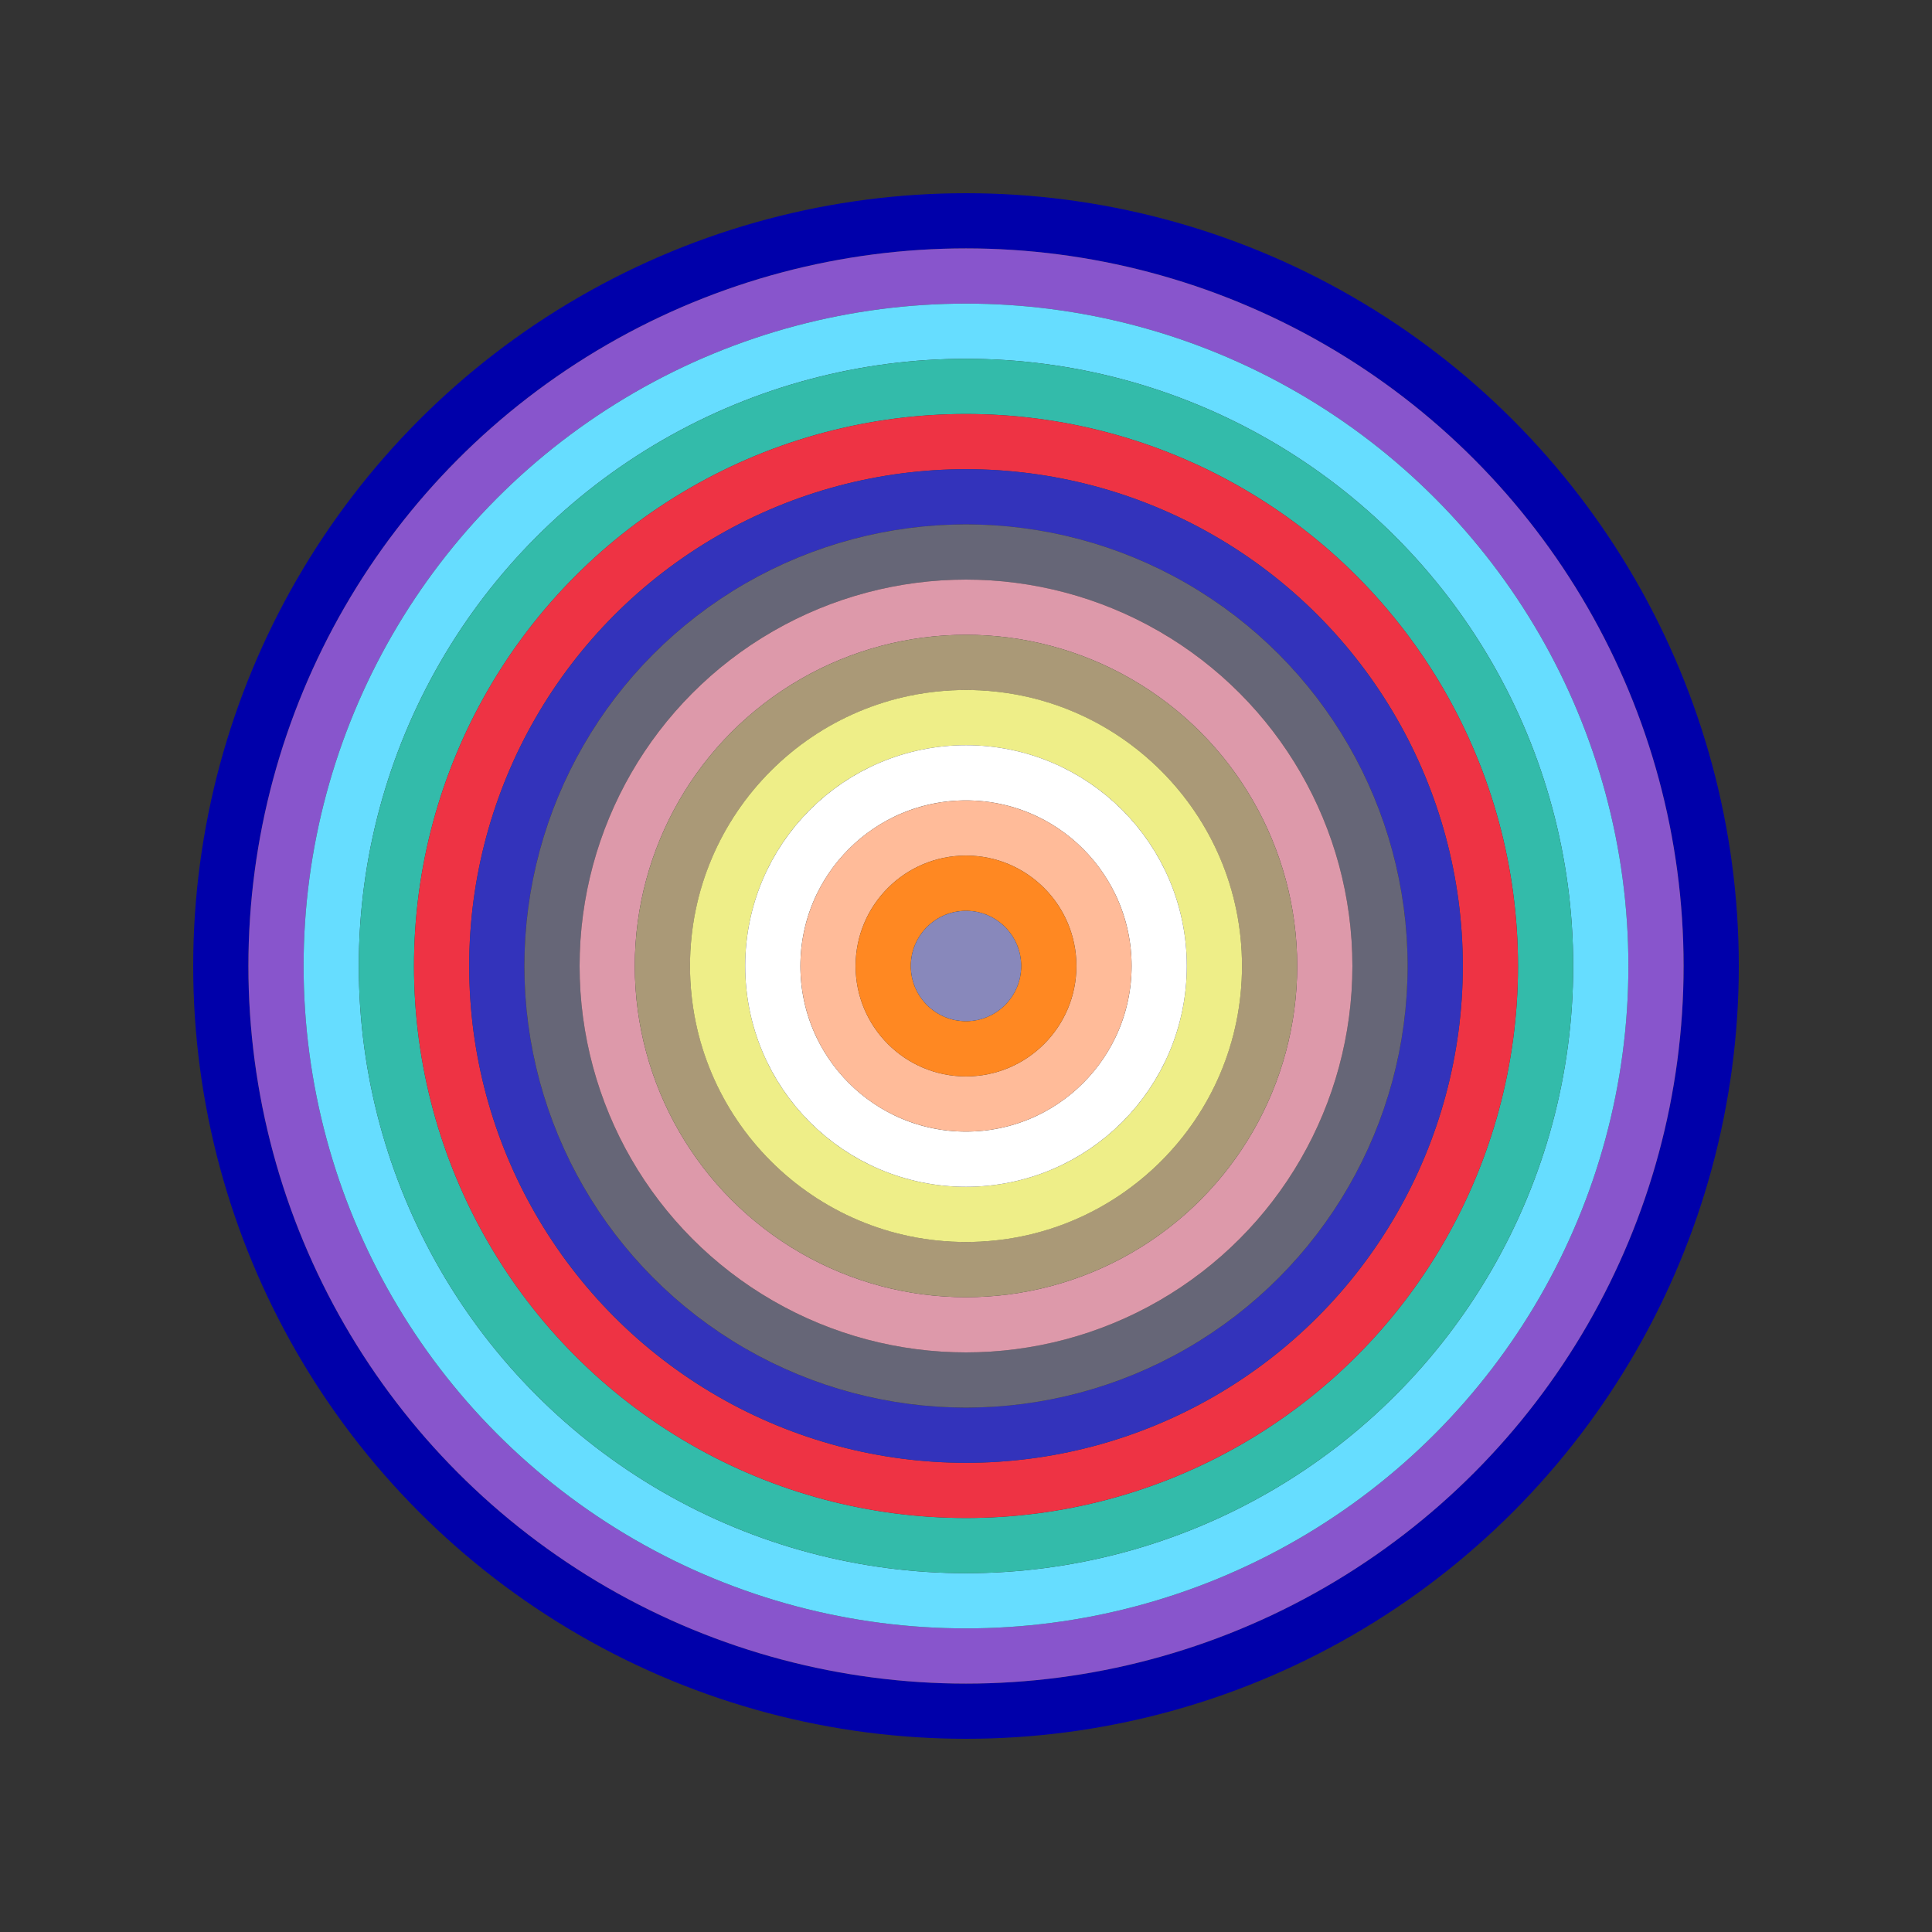
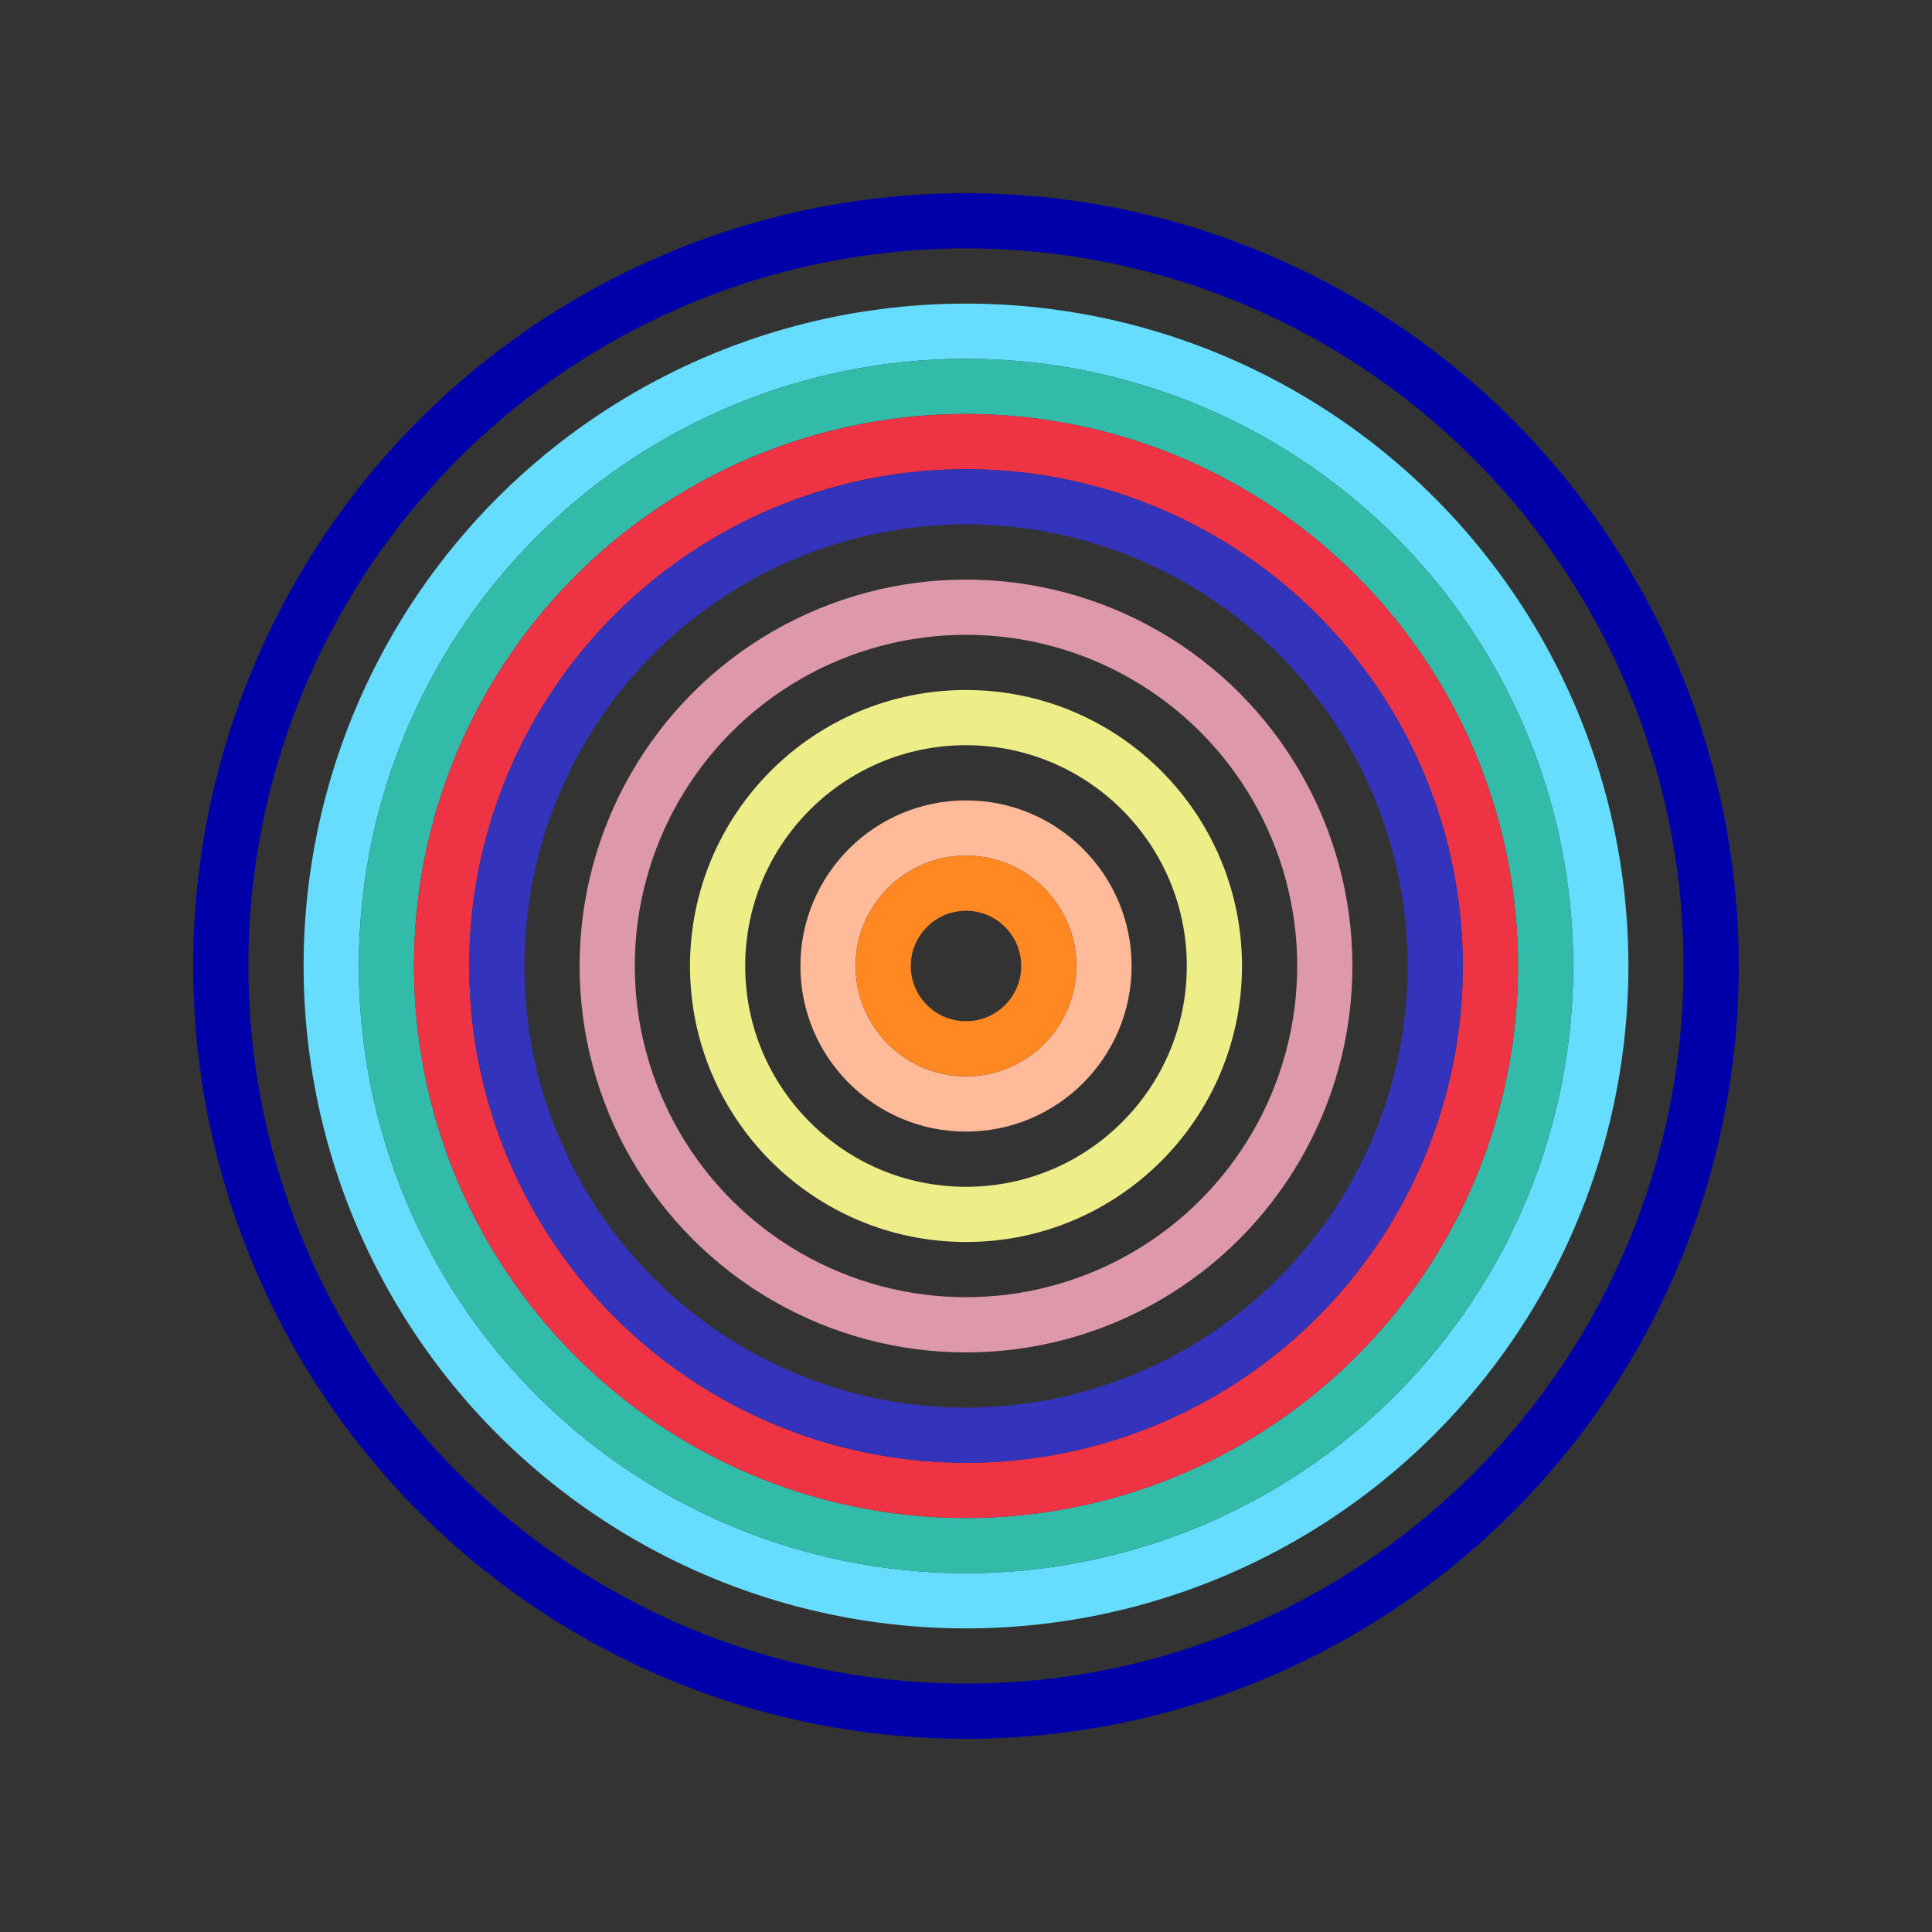
<svg xmlns="http://www.w3.org/2000/svg" id="0xa85c6df3bae3433b667d9aa97ee8ffffb9f8288b" viewBox="0 0 700 700">
  <rect x="0" y="0" width="700" height="700" fill="#333333" stroke="none" />
  <style>.a{stroke-width:20;}</style>
  <g class="a" fill="none">
    <circle cx="350" cy="350" r="270" stroke="#00a" />
-     <circle cx="350" cy="350" r="250" stroke="#85c" />
    <circle cx="350" cy="350" r="230" stroke="#6df" />
    <circle cx="350" cy="350" r="210" stroke="#3ba" />
    <circle cx="350" cy="350" r="190" stroke="#e34" />
    <circle cx="350" cy="350" r="170" stroke="#33b" />
-     <circle cx="350" cy="350" r="150" stroke="#667" />
    <circle cx="350" cy="350" r="130" stroke="#d9a" />
-     <circle cx="350" cy="350" r="110" stroke="#a97" />
    <circle cx="350" cy="350" r="90" stroke="#ee8" />
-     <circle cx="350" cy="350" r="70" stroke="#fff" />
    <circle cx="350" cy="350" r="50" stroke="#fb9" />
    <circle cx="350" cy="350" r="30" stroke="#f82" />
-     <circle cx="350" cy="350" r="10" stroke="#88b" />
  </g>
</svg>